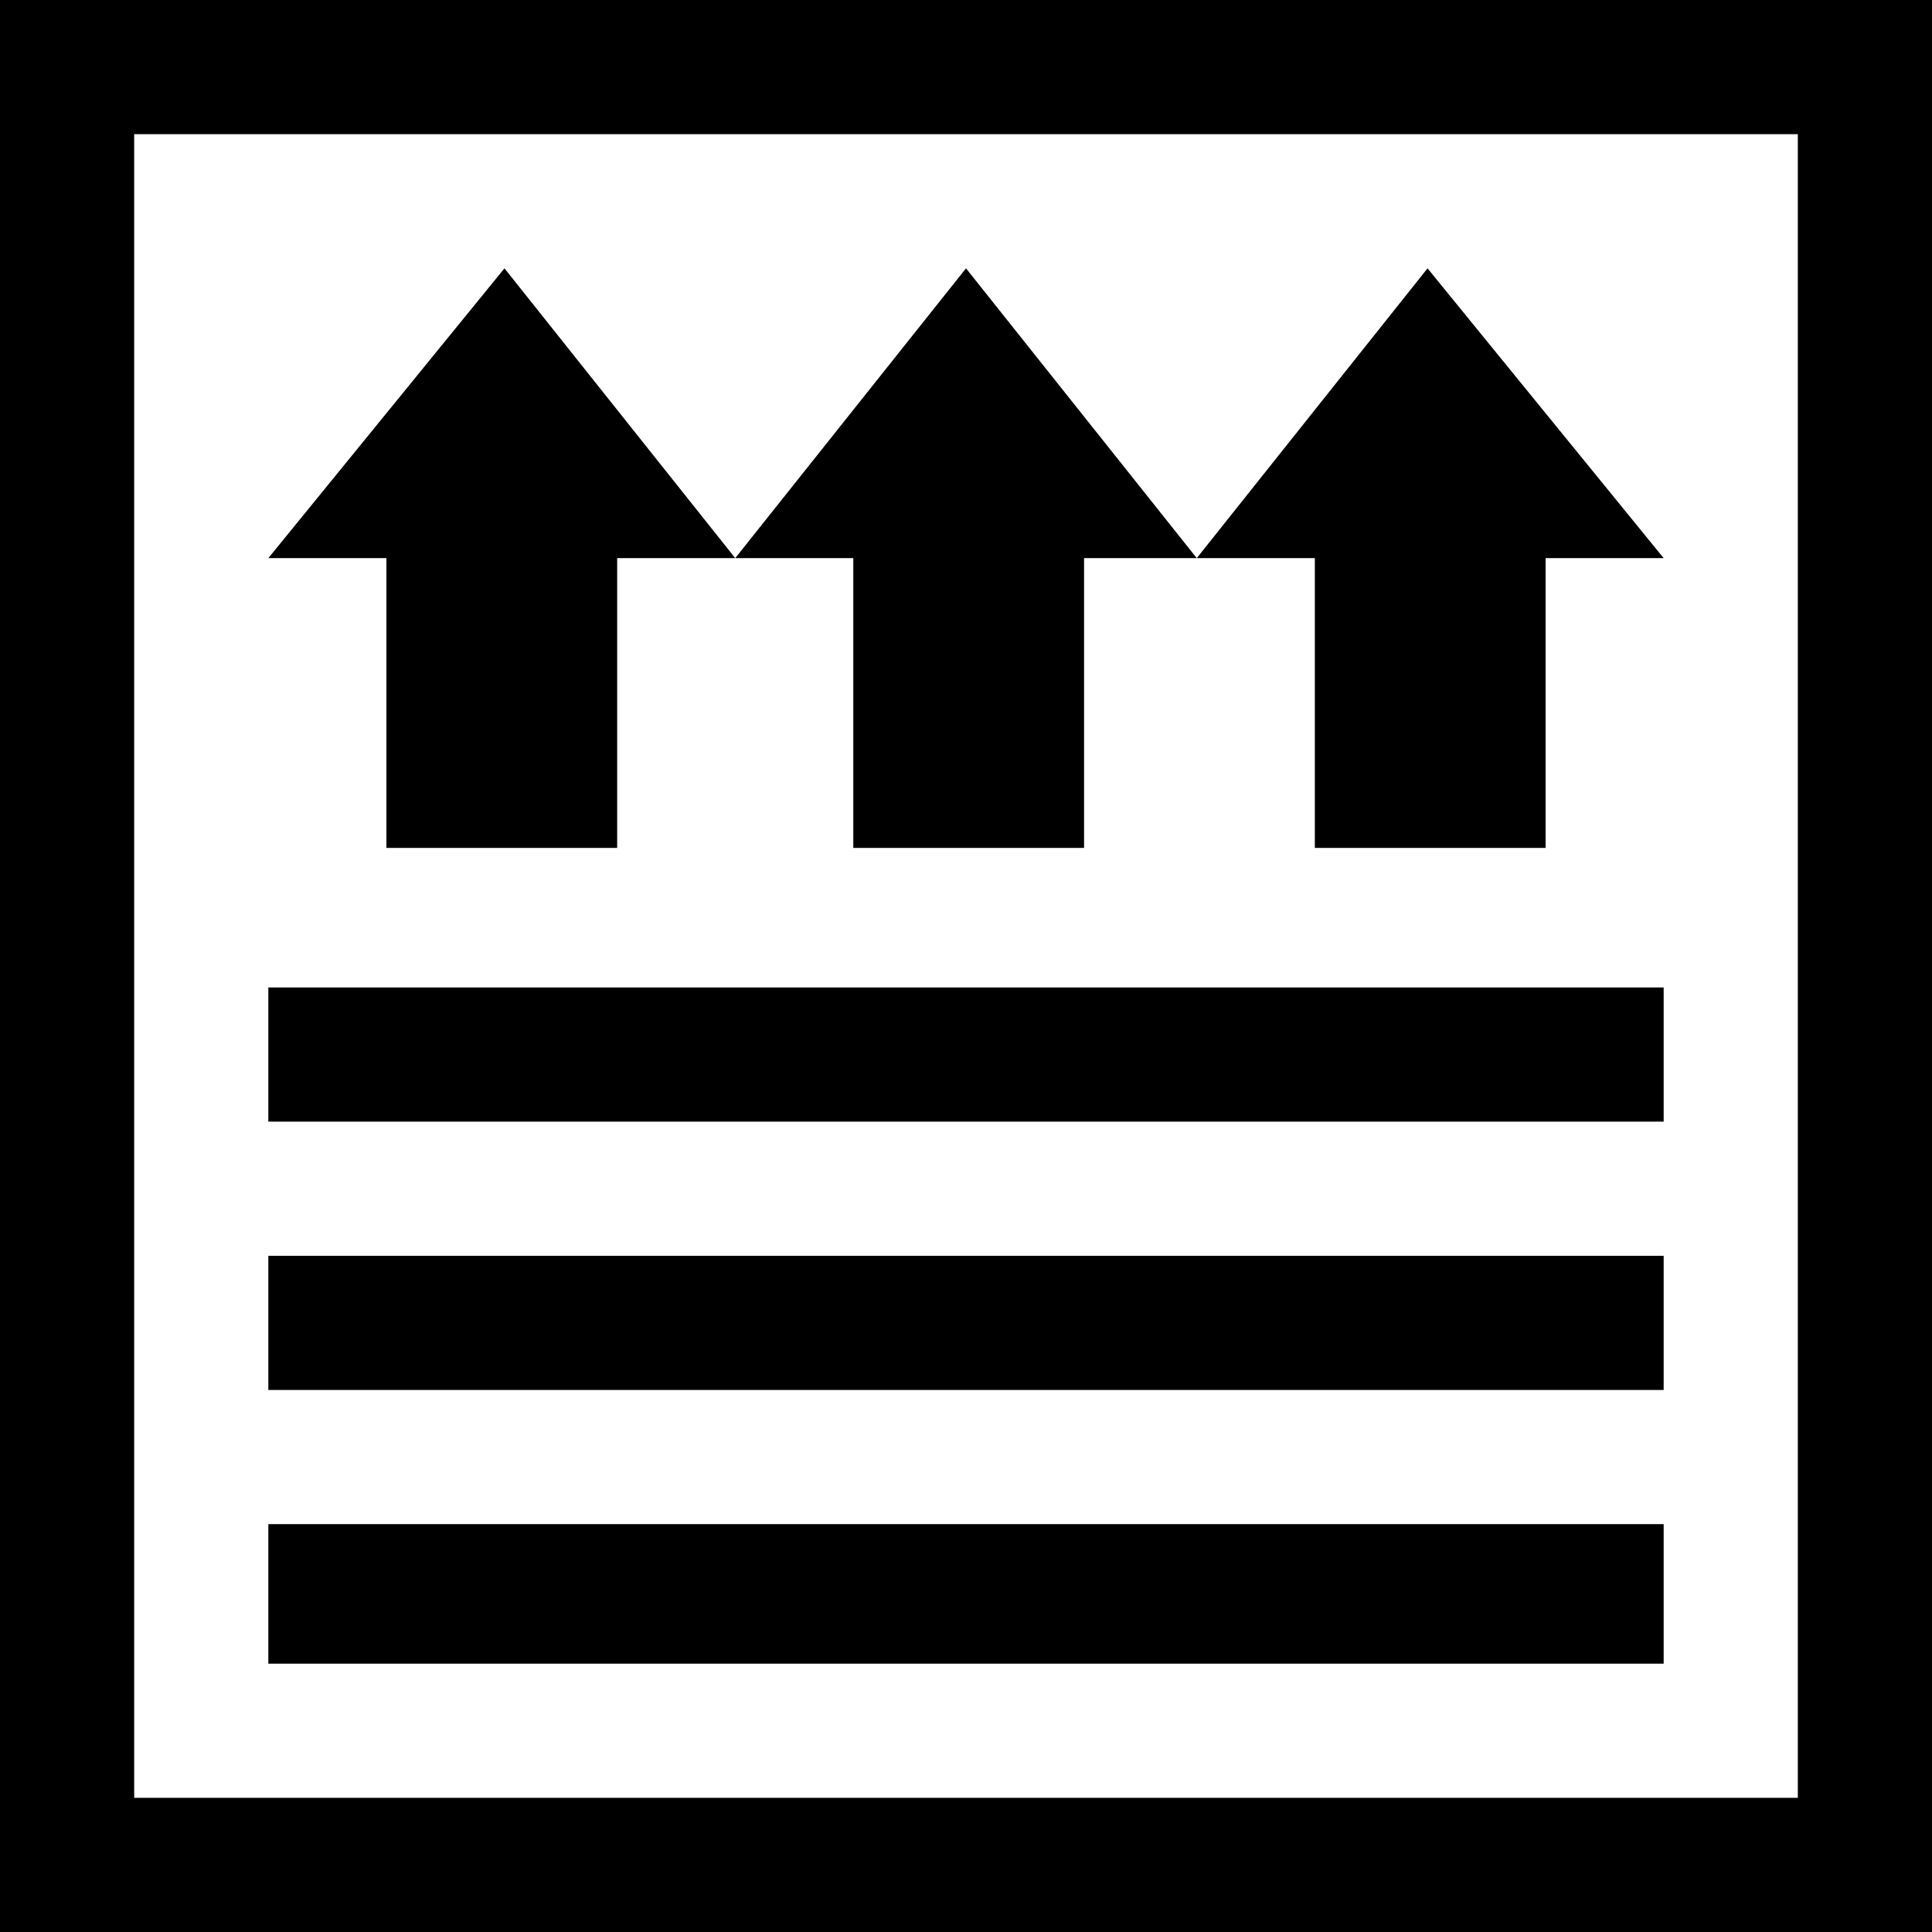
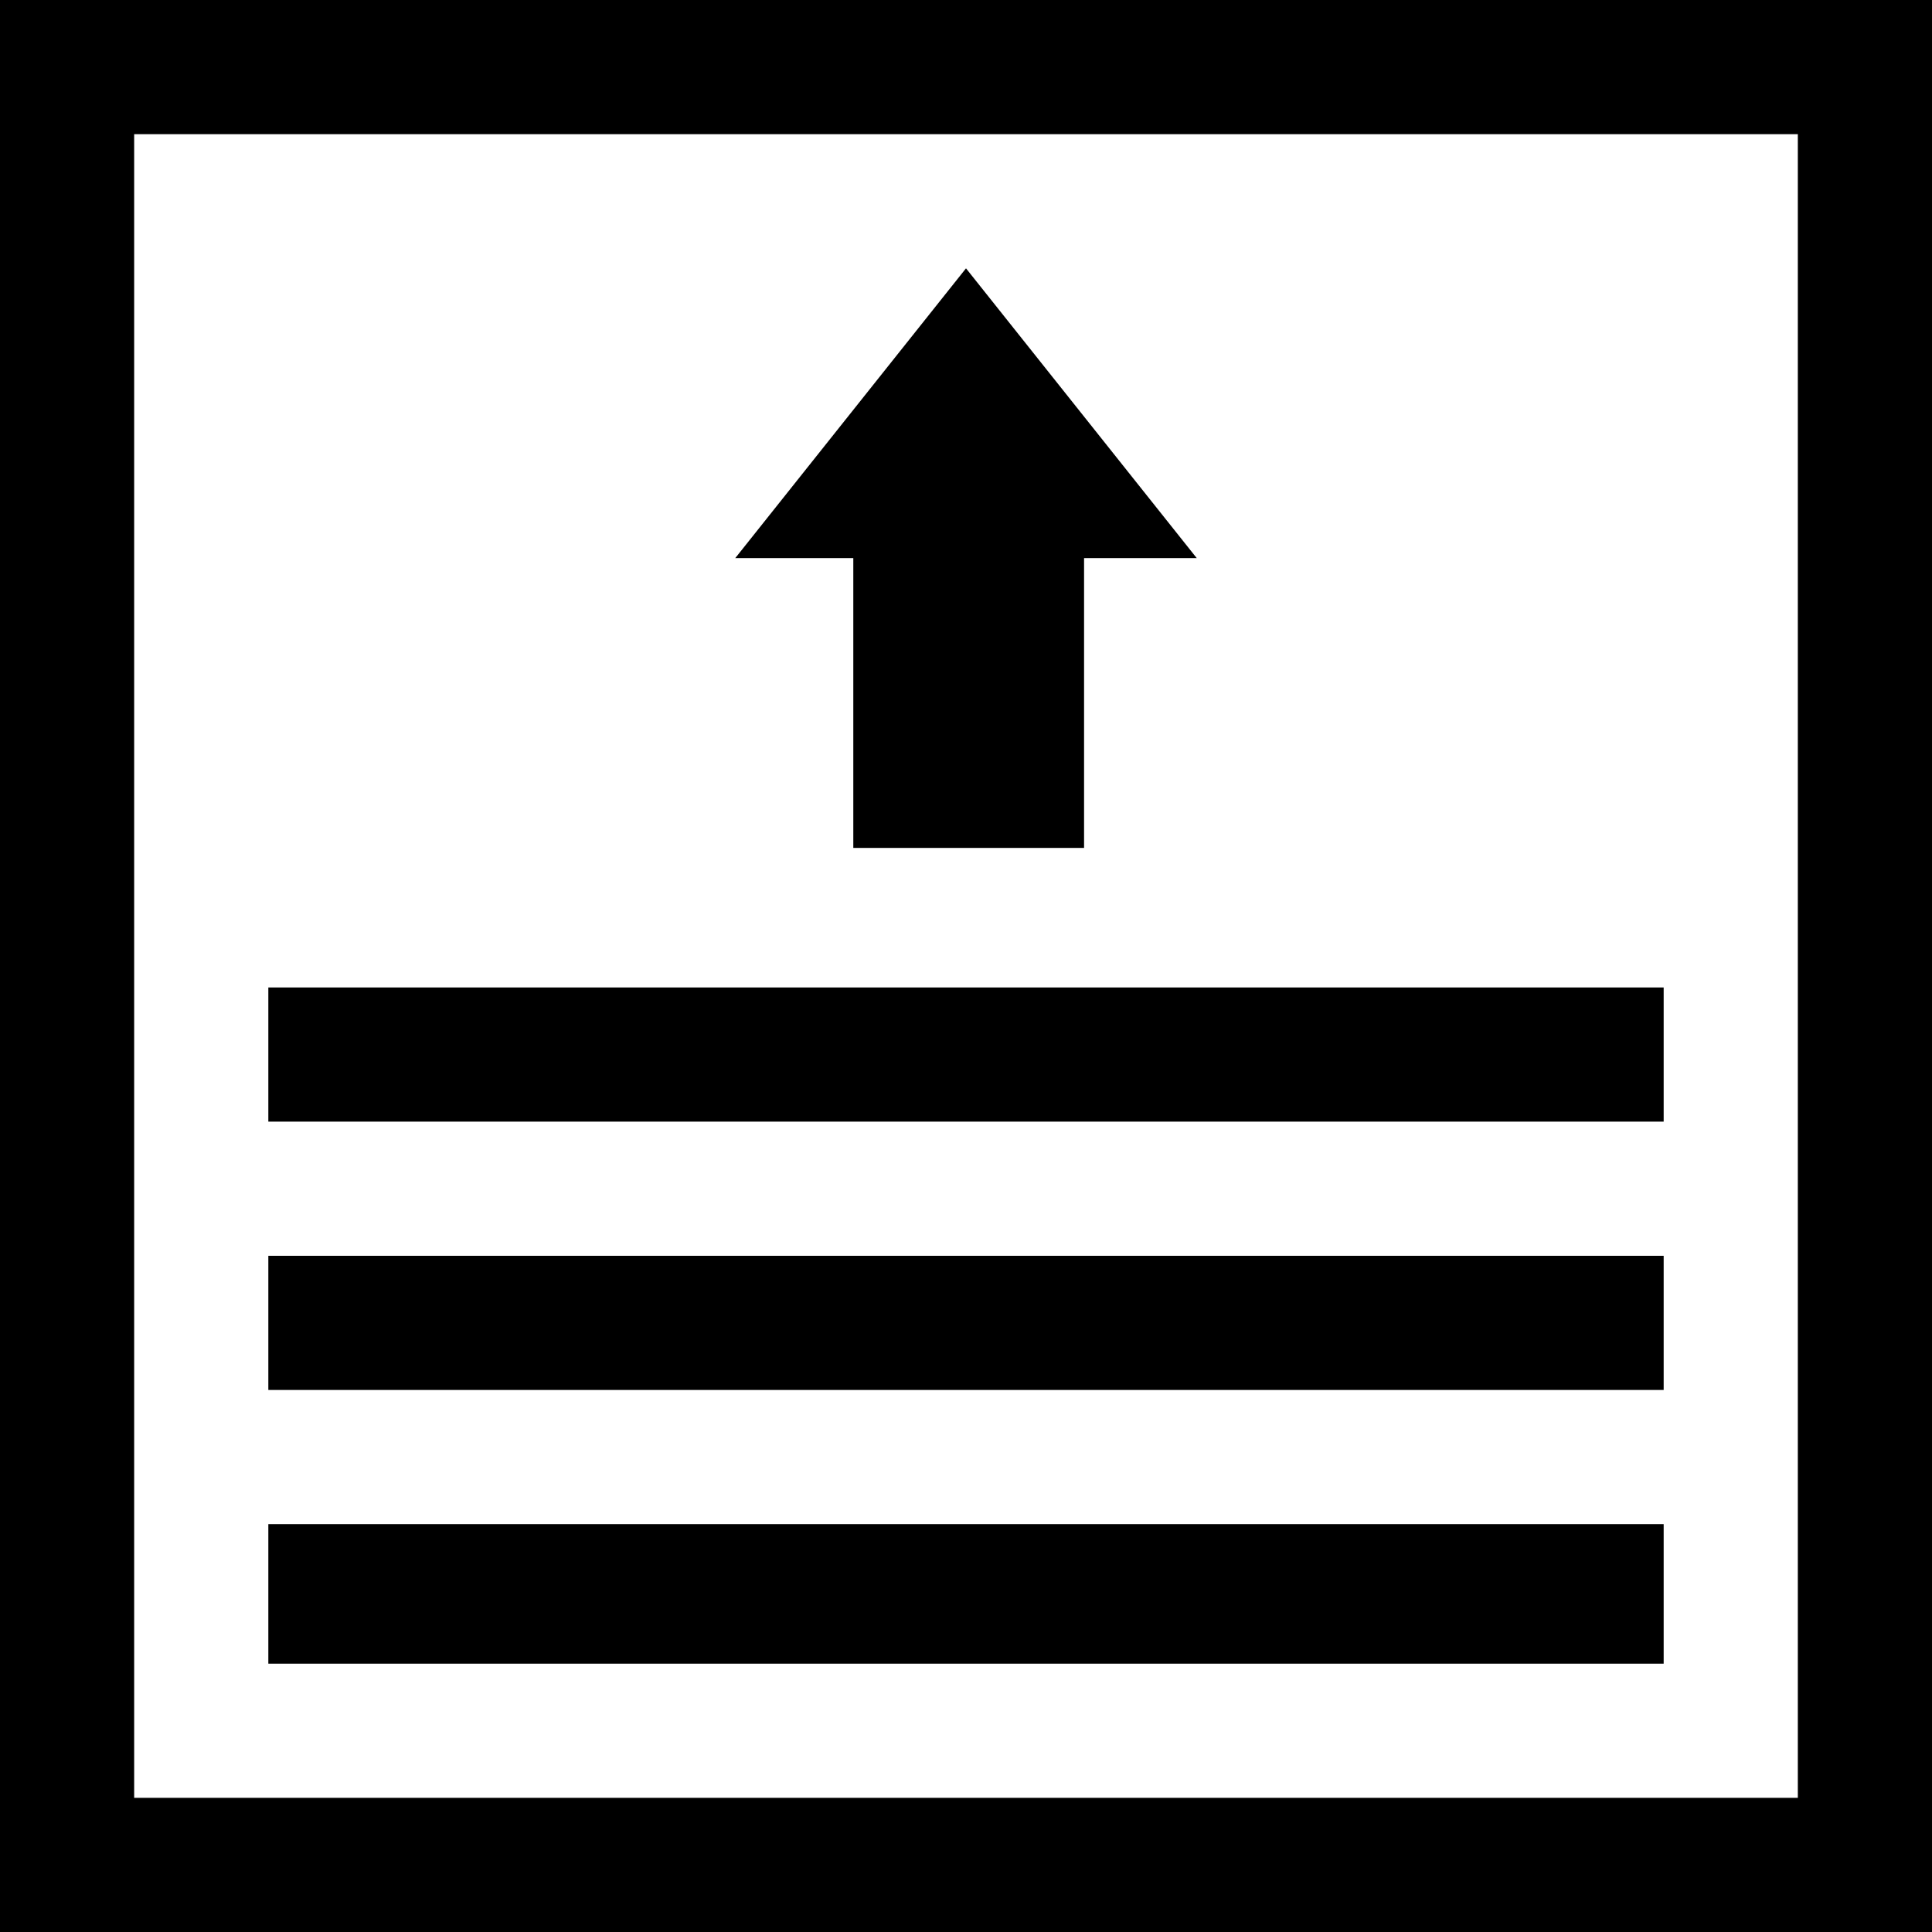
<svg xmlns="http://www.w3.org/2000/svg" id="functional-dry" viewBox="0 0 36 36">
  <path d="m5 28.4h26v2.6h-26z" />
  <path d="m5 23.4h26v2.5h-26z" />
  <path d="m5 18.4h26v2.5h-26z" />
-   <path d="m13.7 10.4-4.3-5.4-4.4 5.4h2.2v5.4h4.3v-5.4z" />
  <path d="m22.3 10.4-4.3-5.4-4.3 5.4h2.2v5.4h4.3v-5.4z" />
-   <path d="m31 10.4-4.4-5.4-4.3 5.4h2.2v5.4h4.3v-5.4z" />
  <path clip-rule="evenodd" d="m36 36h-36v-36h36zm-33.5-2.5h31v-31h-31z" fill-rule="evenodd" />
</svg>